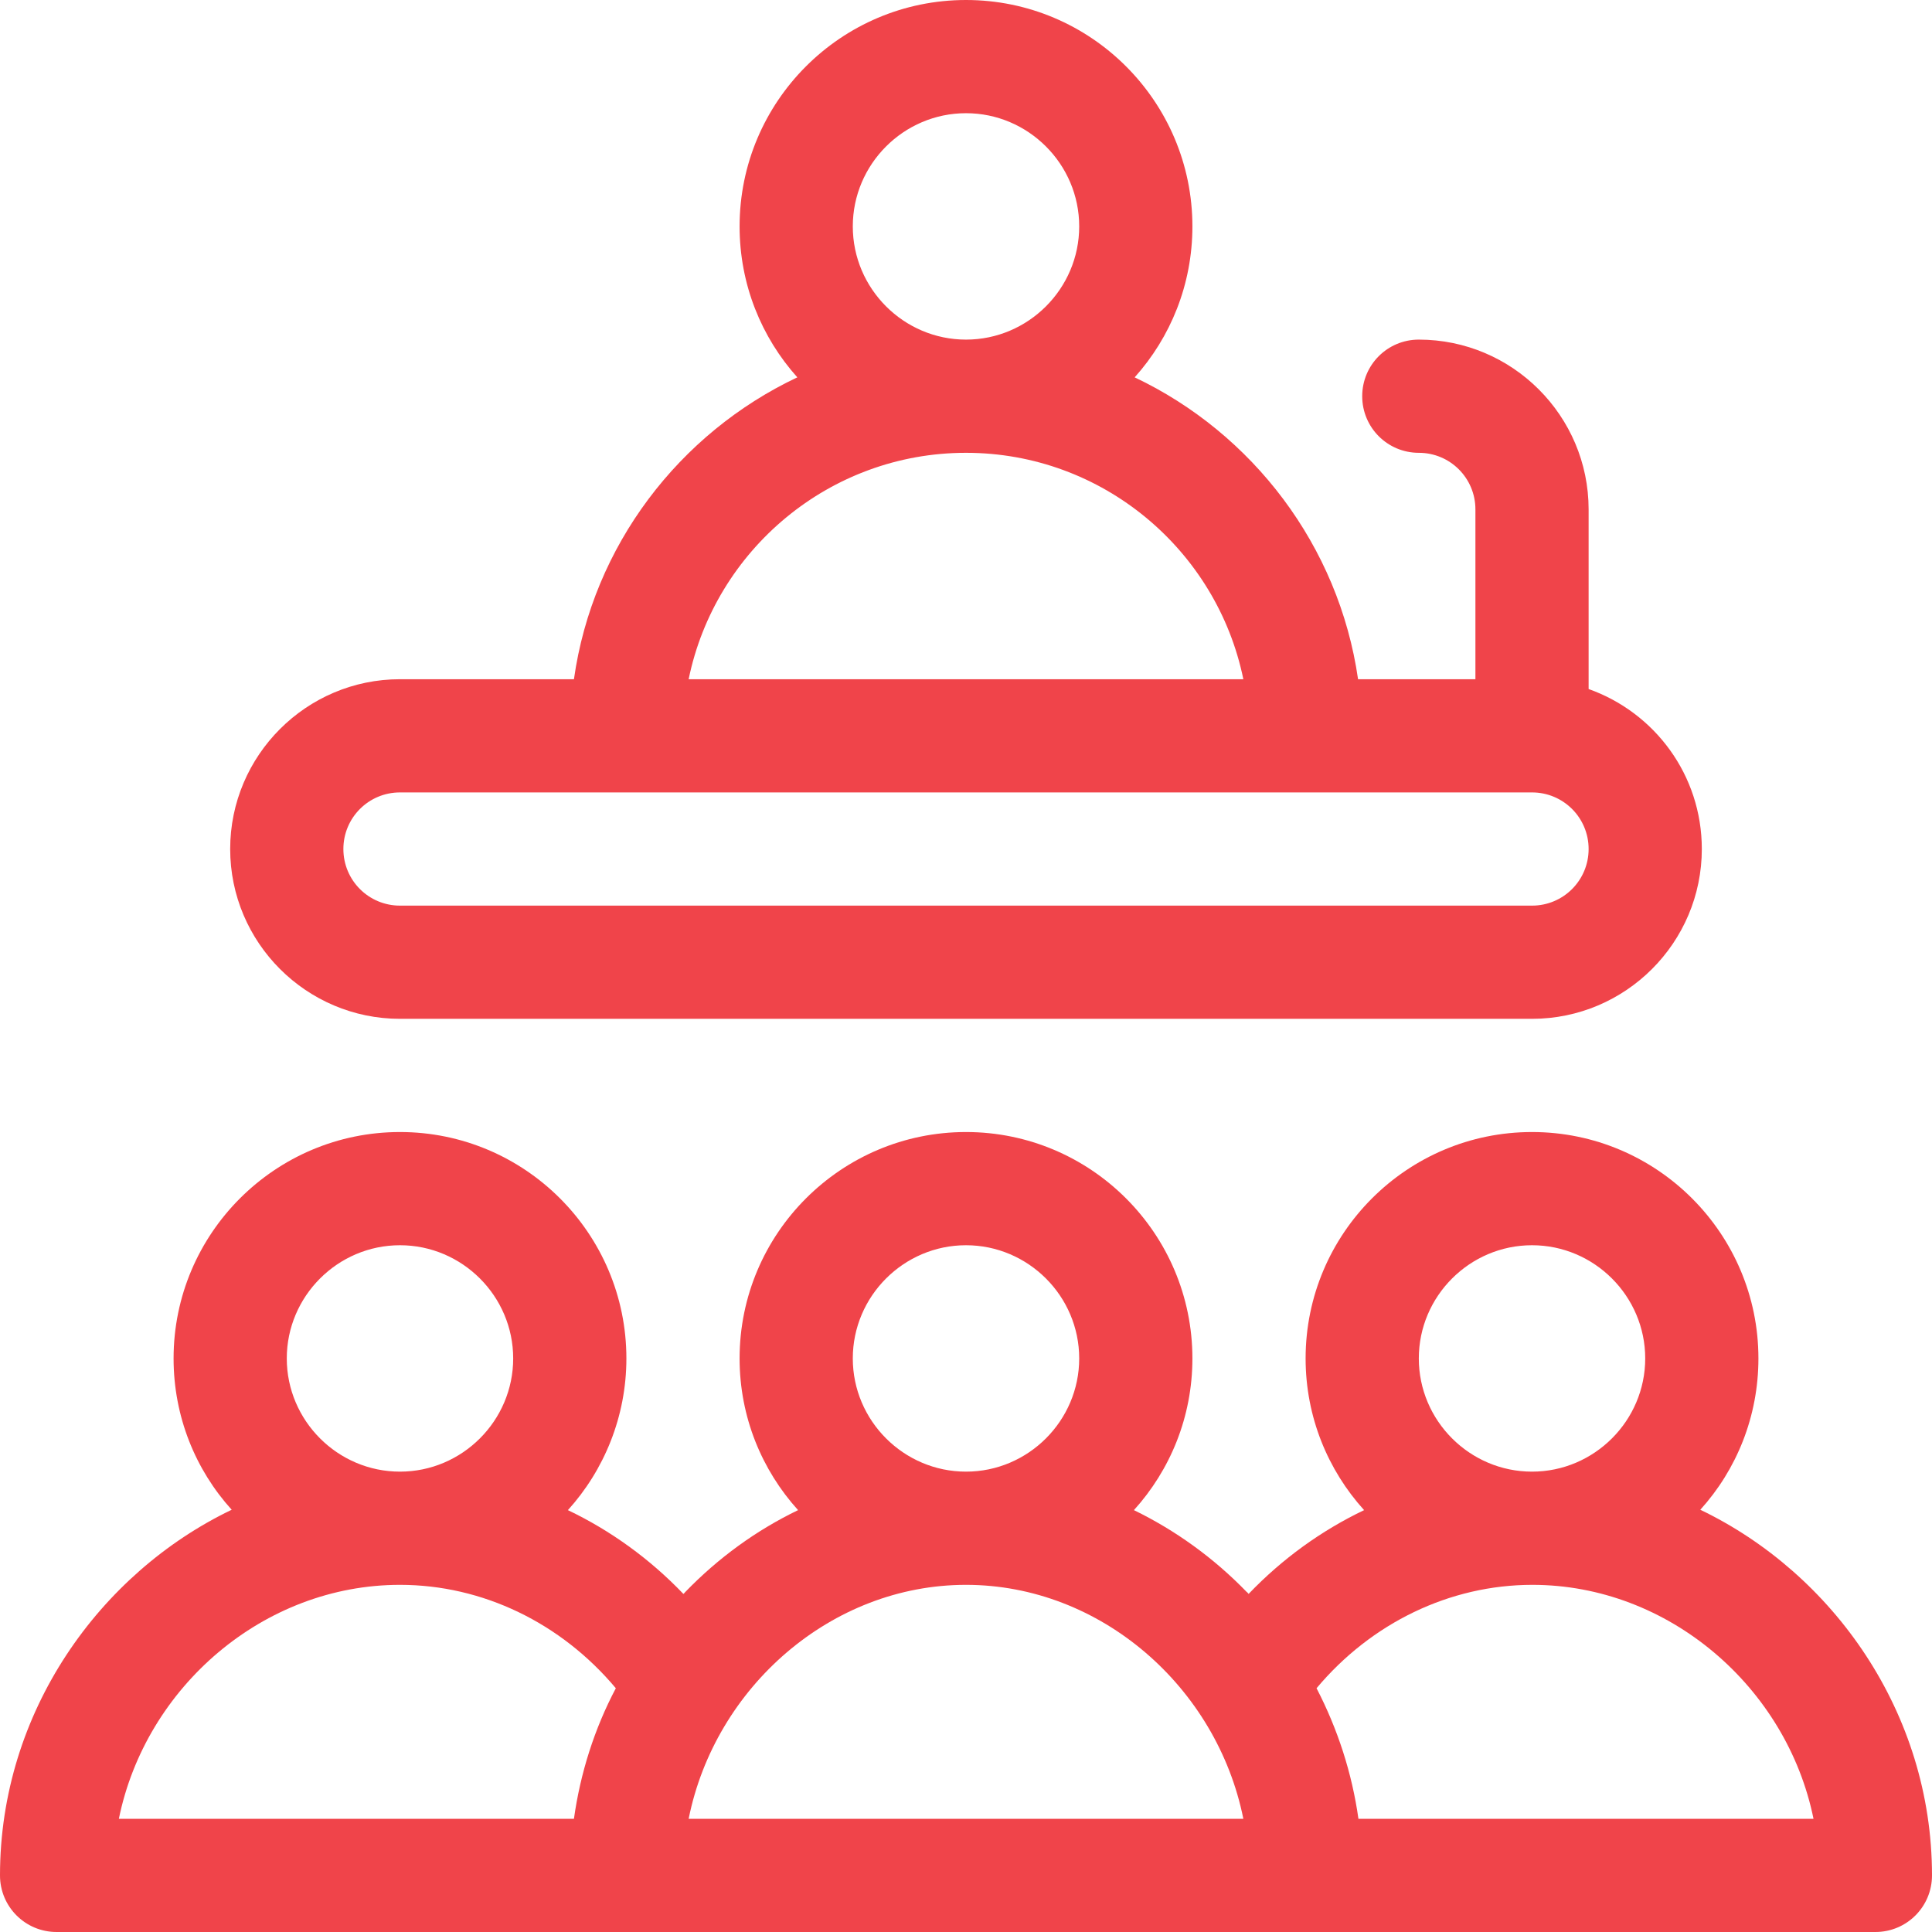
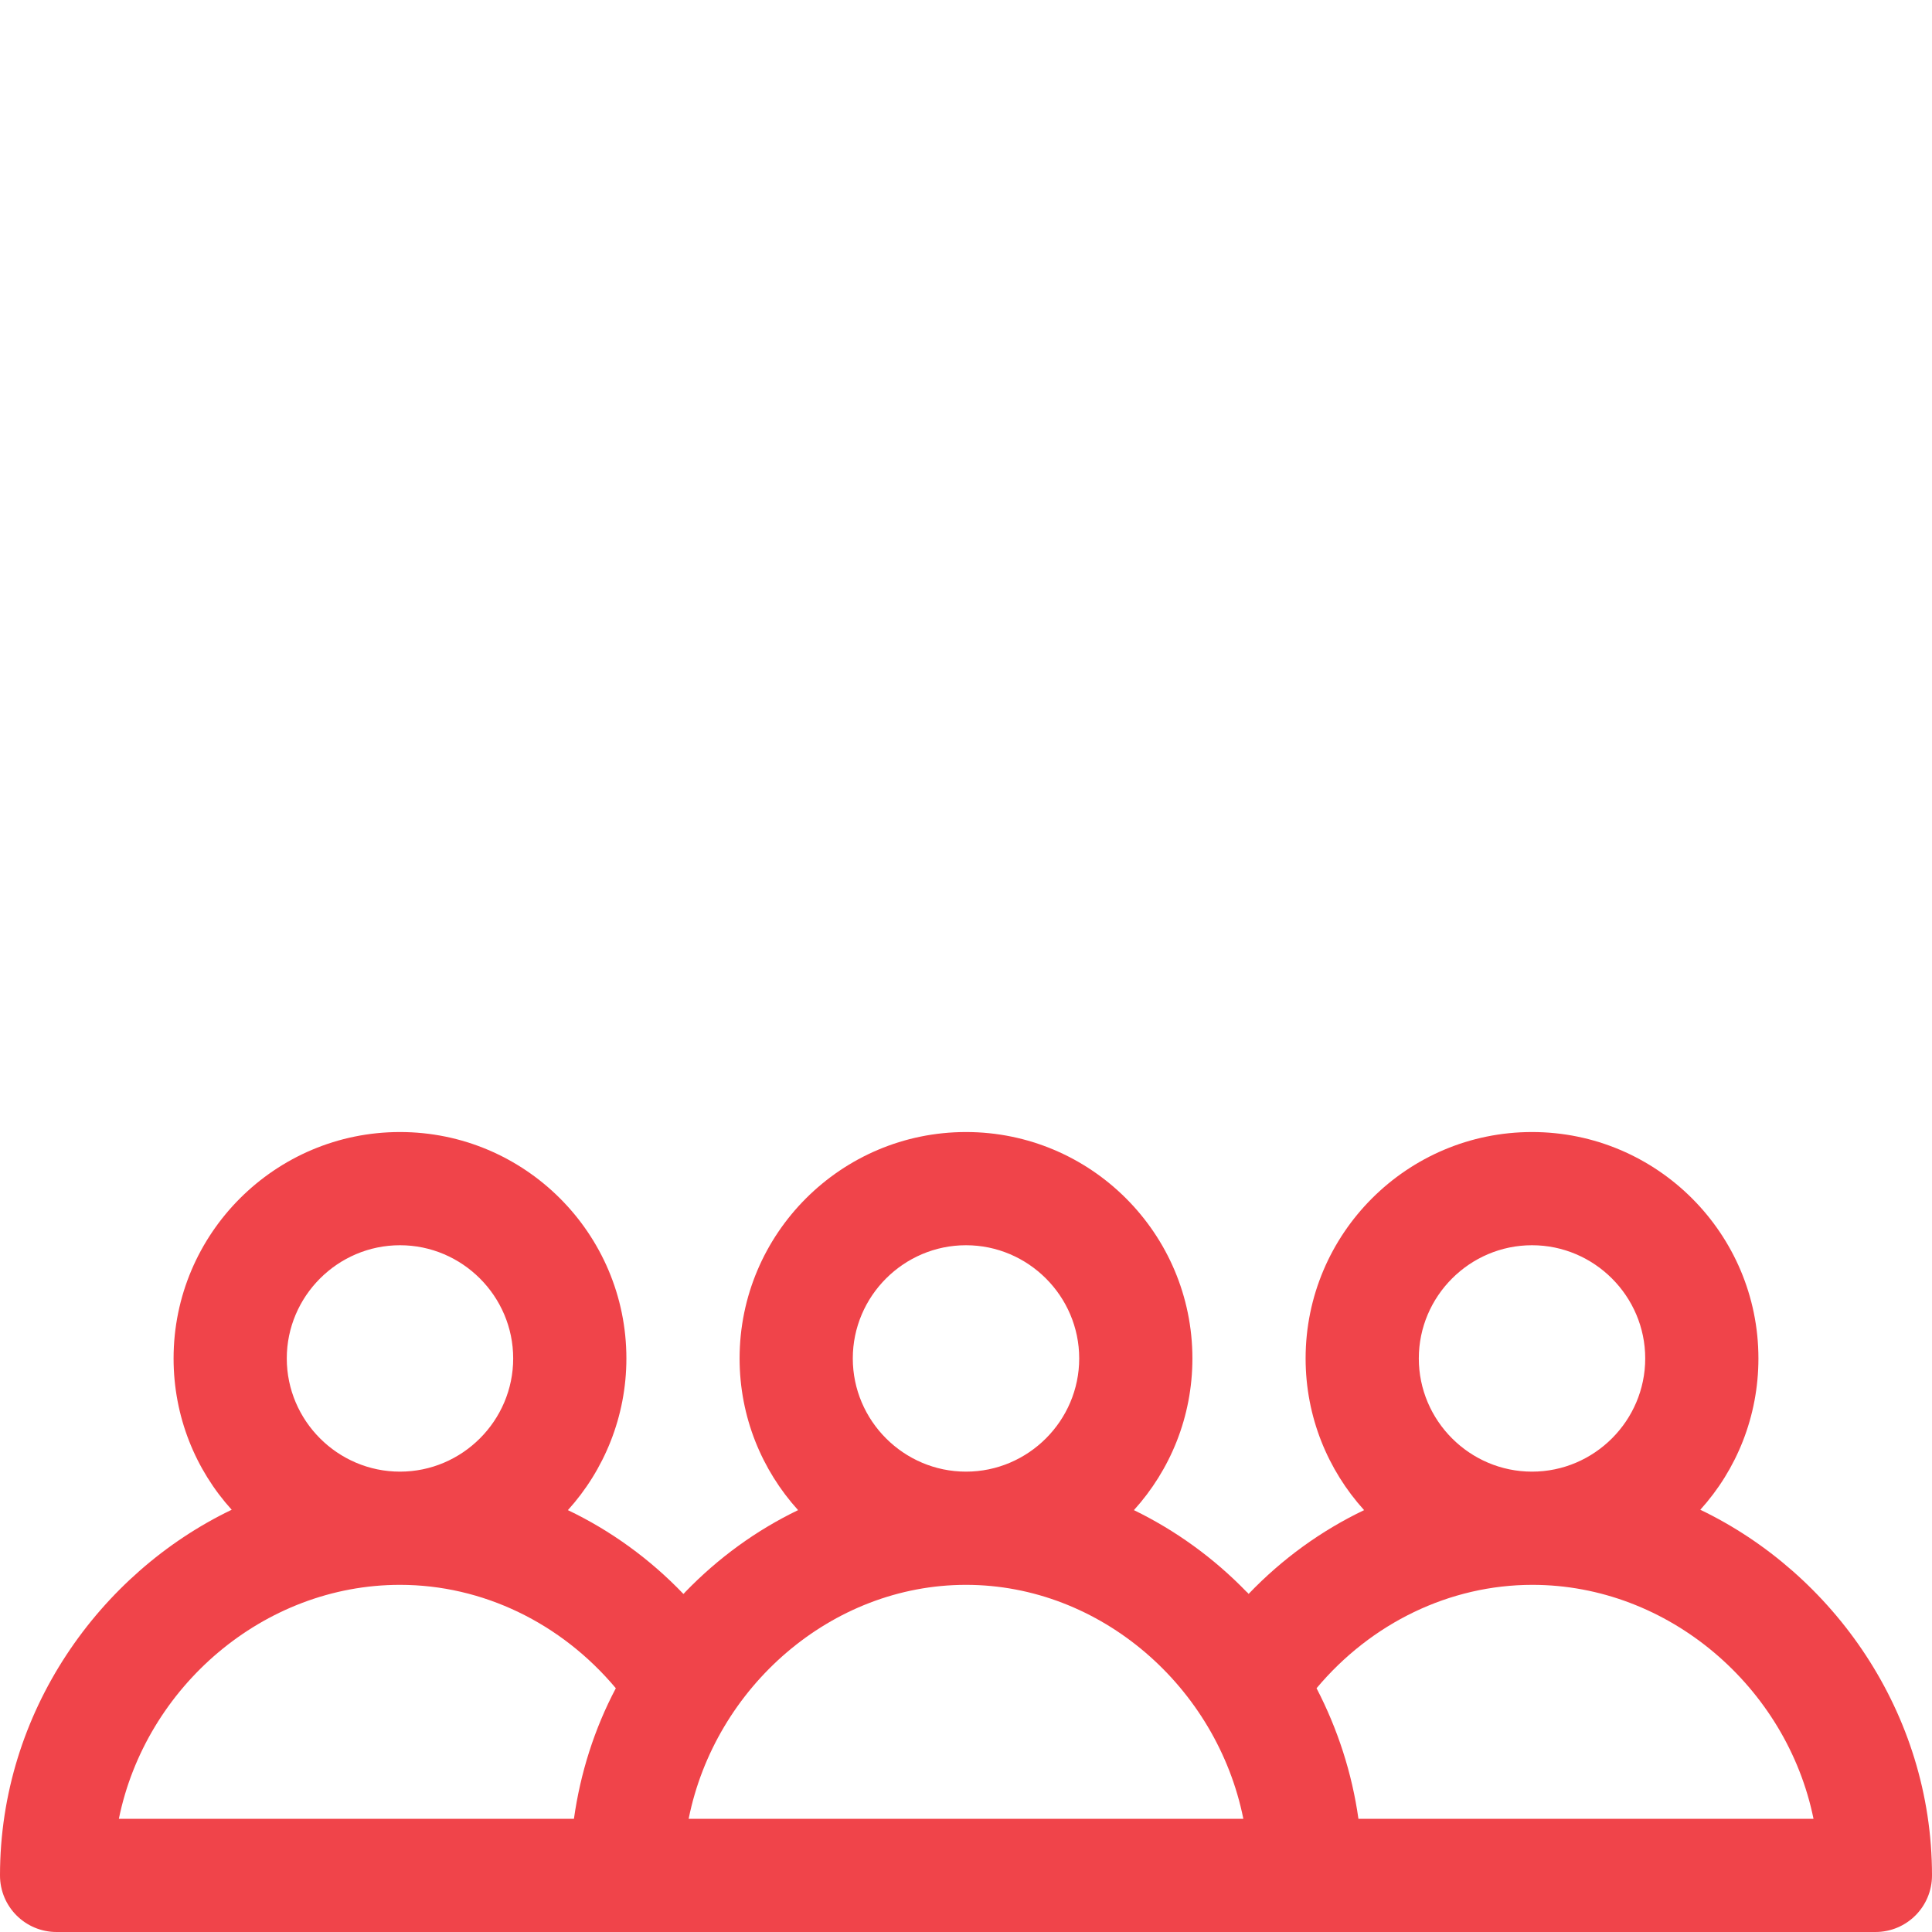
<svg xmlns="http://www.w3.org/2000/svg" id="Capa_1" x="0px" y="0px" viewBox="0 0 512 512" style="enable-background:new 0 0 512 512;" xml:space="preserve">
  <style type="text/css"> .st0{fill:#F0444A;} </style>
  <g>
    <g>
      <path class="st0" d="M450.6,400.1c9.6-10.6,15.4-24.7,15.4-40.1c0-33.1-26.9-60-60-60s-60,26.9-60,60c0,15.5,5.9,29.6,15.5,40.2 c-11.3,5.4-21.7,12.9-30.6,22.2c-0.2-0.2-0.3-0.4-0.5-0.5c-8.8-9.1-19-16.4-29.9-21.7c9.6-10.6,15.5-24.7,15.5-40.2 c0-33.1-26.9-60-60-60s-60,26.9-60,60c0,15.5,5.9,29.6,15.5,40.2c-11,5.3-21.1,12.6-29.9,21.7c-0.2,0.2-0.3,0.4-0.5,0.5 c-8.9-9.3-19.3-16.8-30.6-22.2c9.6-10.6,15.5-24.8,15.5-40.2c0-33.1-26.9-60-60-60s-60,26.9-60,60c0,15.4,5.8,29.5,15.4,40.1 C26.4,416.9,0,453.7,0,497c0,8.3,6.7,15,15,15c2.6,0,471.9,0,482,0c8.3,0,15-6.7,15-15C512,453.9,485.8,417,450.6,400.1z M106,330 c16.5,0,30,13.5,30,30s-13.5,30-30,30s-30-13.5-30-30S89.5,330,106,330z M152.1,482H31.5c7.1-34.9,38.3-62,74.5-62 c21.9,0,42.7,10.1,57.2,27.4C157.5,458.2,153.8,469.9,152.1,482z M256,330c16.5,0,30,13.5,30,30s-13.5,30-30,30s-30-13.5-30-30 S239.5,330,256,330z M182.5,482c7-34.9,37.8-62,73.5-62s66.5,27.1,73.5,62C324.6,482,188.6,482,182.5,482z M406,330 c16.5,0,30,13.5,30,30s-13.5,30-30,30s-30-13.5-30-30S389.5,330,406,330z M360,482c-1.7-12.1-5.5-23.8-11.1-34.6 c14.5-17.3,35.3-27.4,57.2-27.4c36.1,0,67.4,27.1,74.5,62H360z" />
    </g>
  </g>
  <g>
    <g>
-       <path class="st0" d="M421,182.6V135c0-24.8-20.2-45-45-45c-8.3,0-15,6.7-15,15s6.7,15,15,15c8.3,0,15,6.7,15,15v45h-31.1 c-5.1-35.4-28-65.2-59.2-80c9.5-10.6,15.3-24.6,15.3-40c0-33.1-26.9-60-60-60s-60,26.9-60,60c0,15.4,5.8,29.4,15.3,40 c-31.3,14.8-54.2,44.6-59.2,80H106c-24.8,0-45,20.2-45,45s20.2,45,45,45h300c24.8,0,45-20.2,45-45 C451,205.4,438.5,188.8,421,182.6z M256,30c16.5,0,30,13.5,30,30s-13.5,30-30,30s-30-13.5-30-30S239.5,30,256,30z M256,120 c36.2,0,66.5,25.8,73.5,60h-147C189.5,145.8,219.8,120,256,120z M406,240H106c-8.3,0-15-6.7-15-15s6.7-15,15-15 c12.8,0,289.1,0,300,0c8.3,0,15,6.7,15,15S414.3,240,406,240z" />
-     </g>
+       </g>
  </g>
</svg>